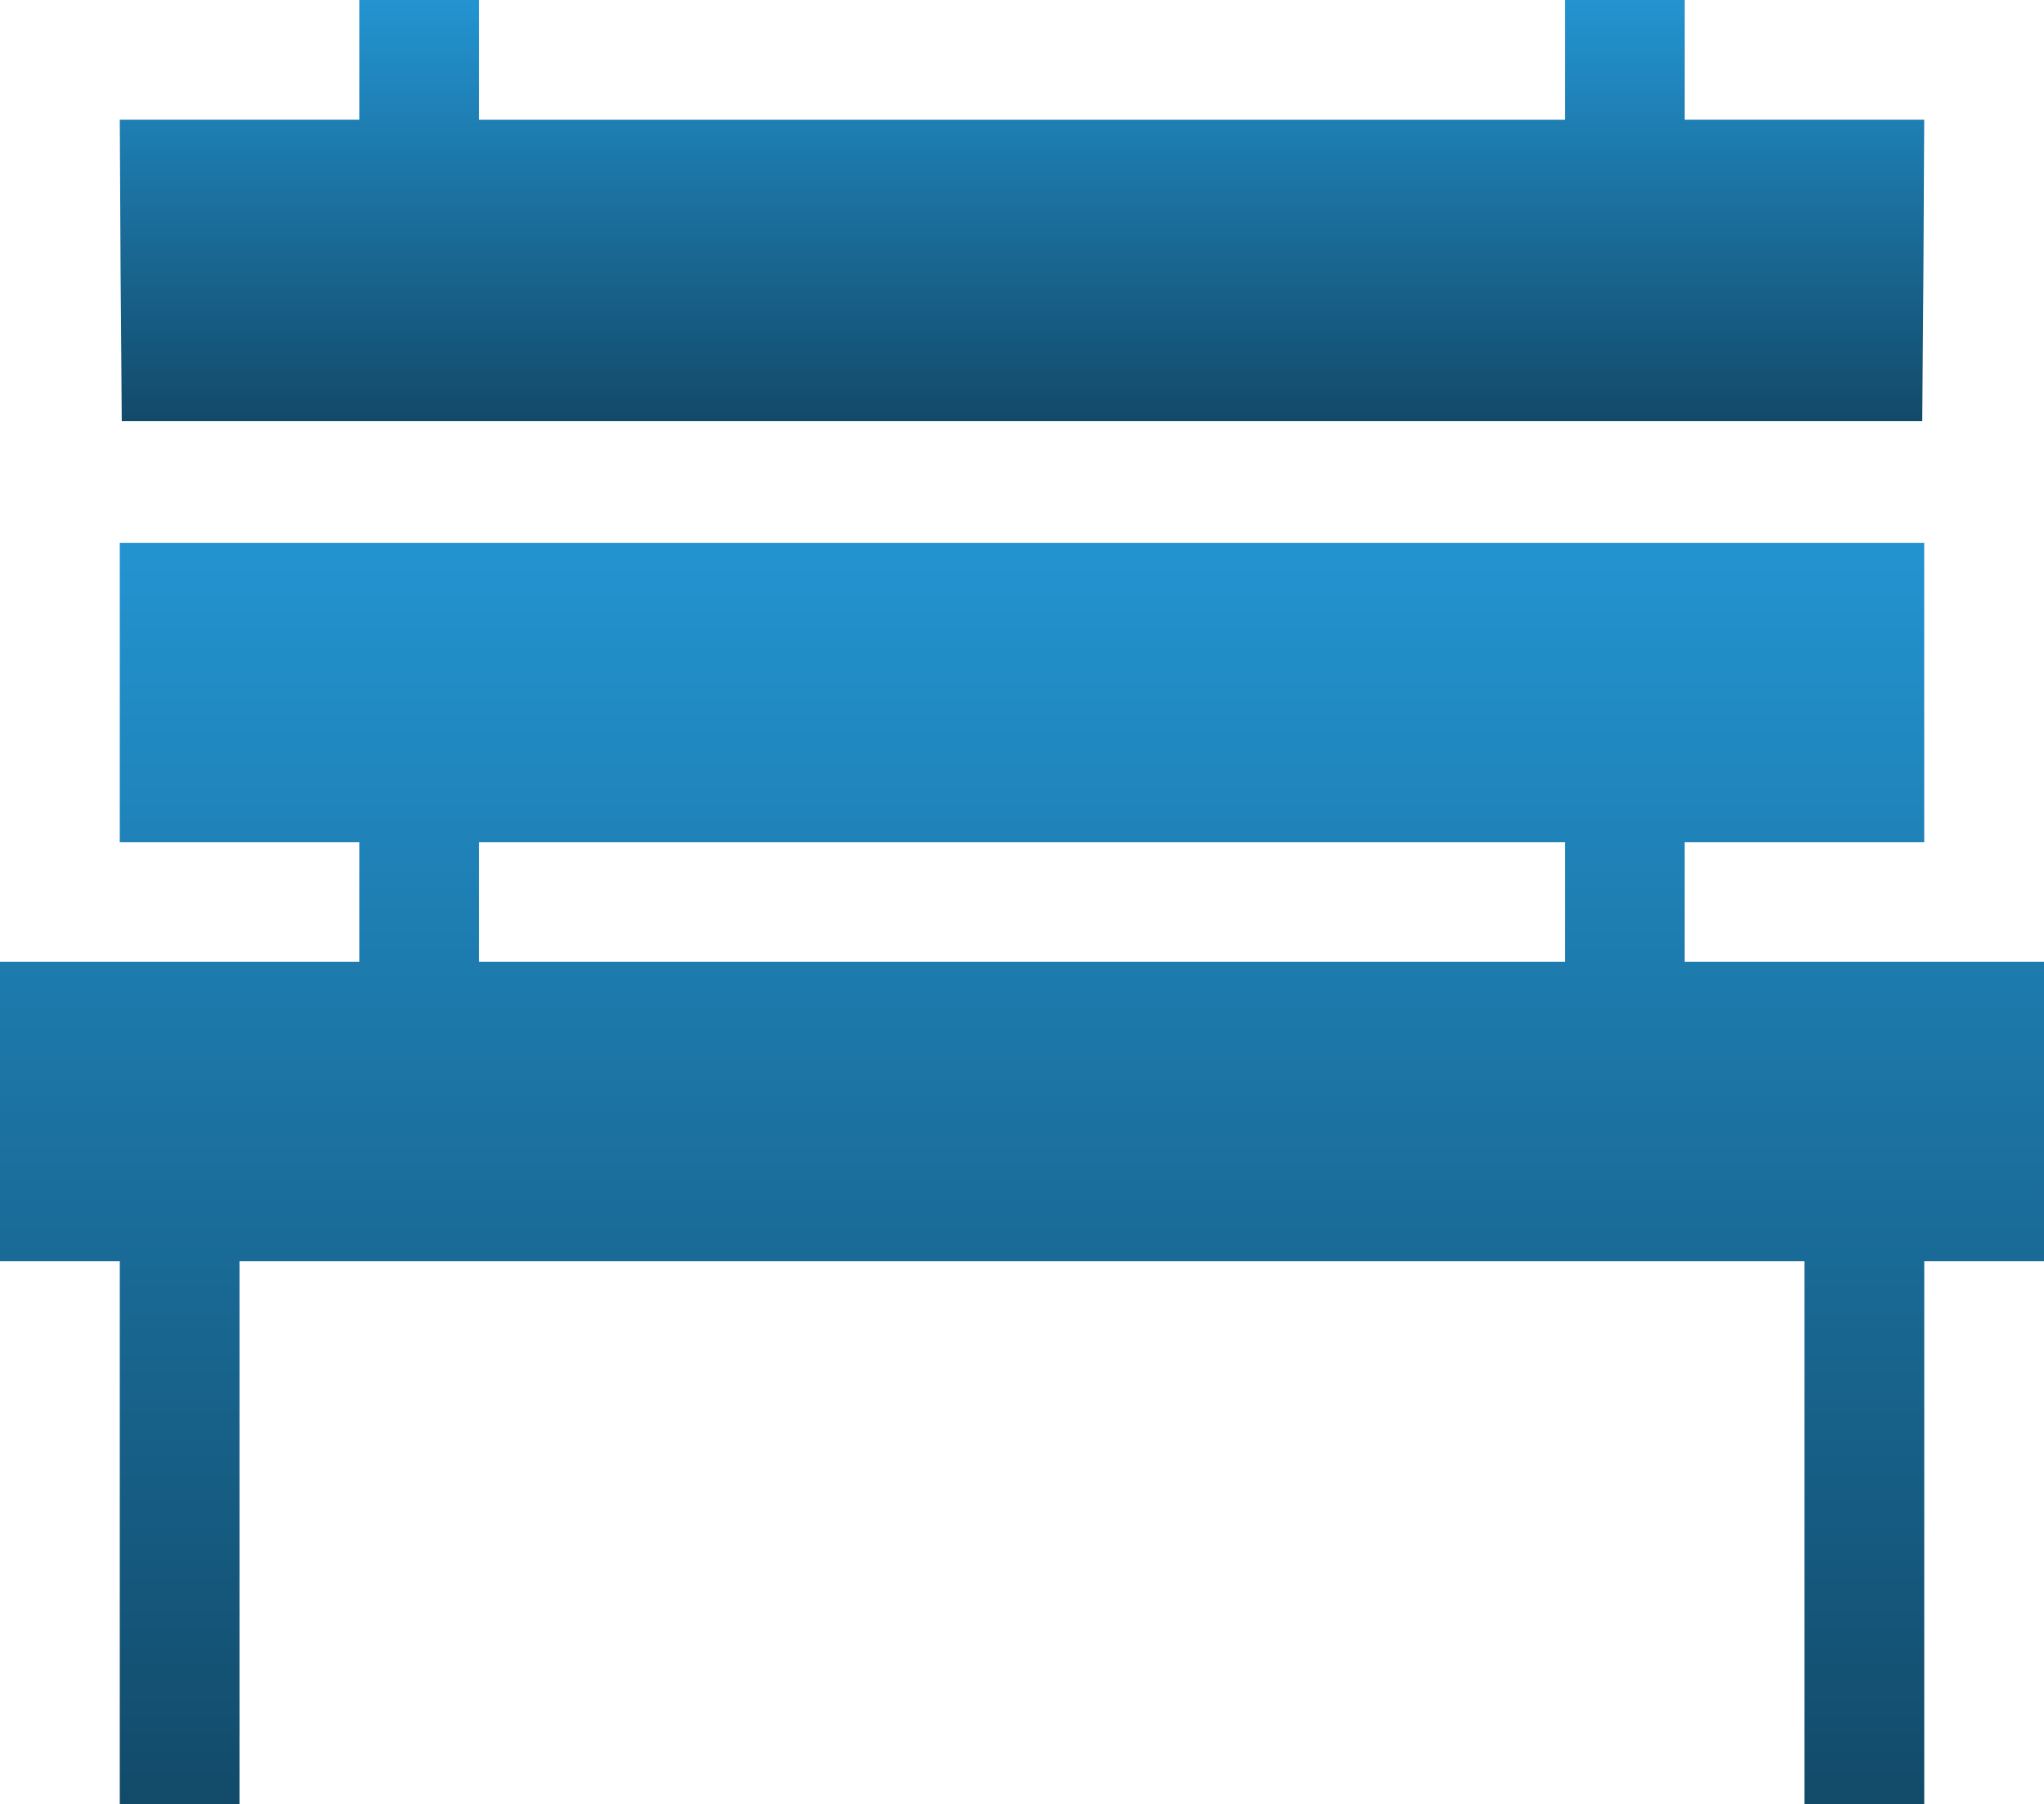
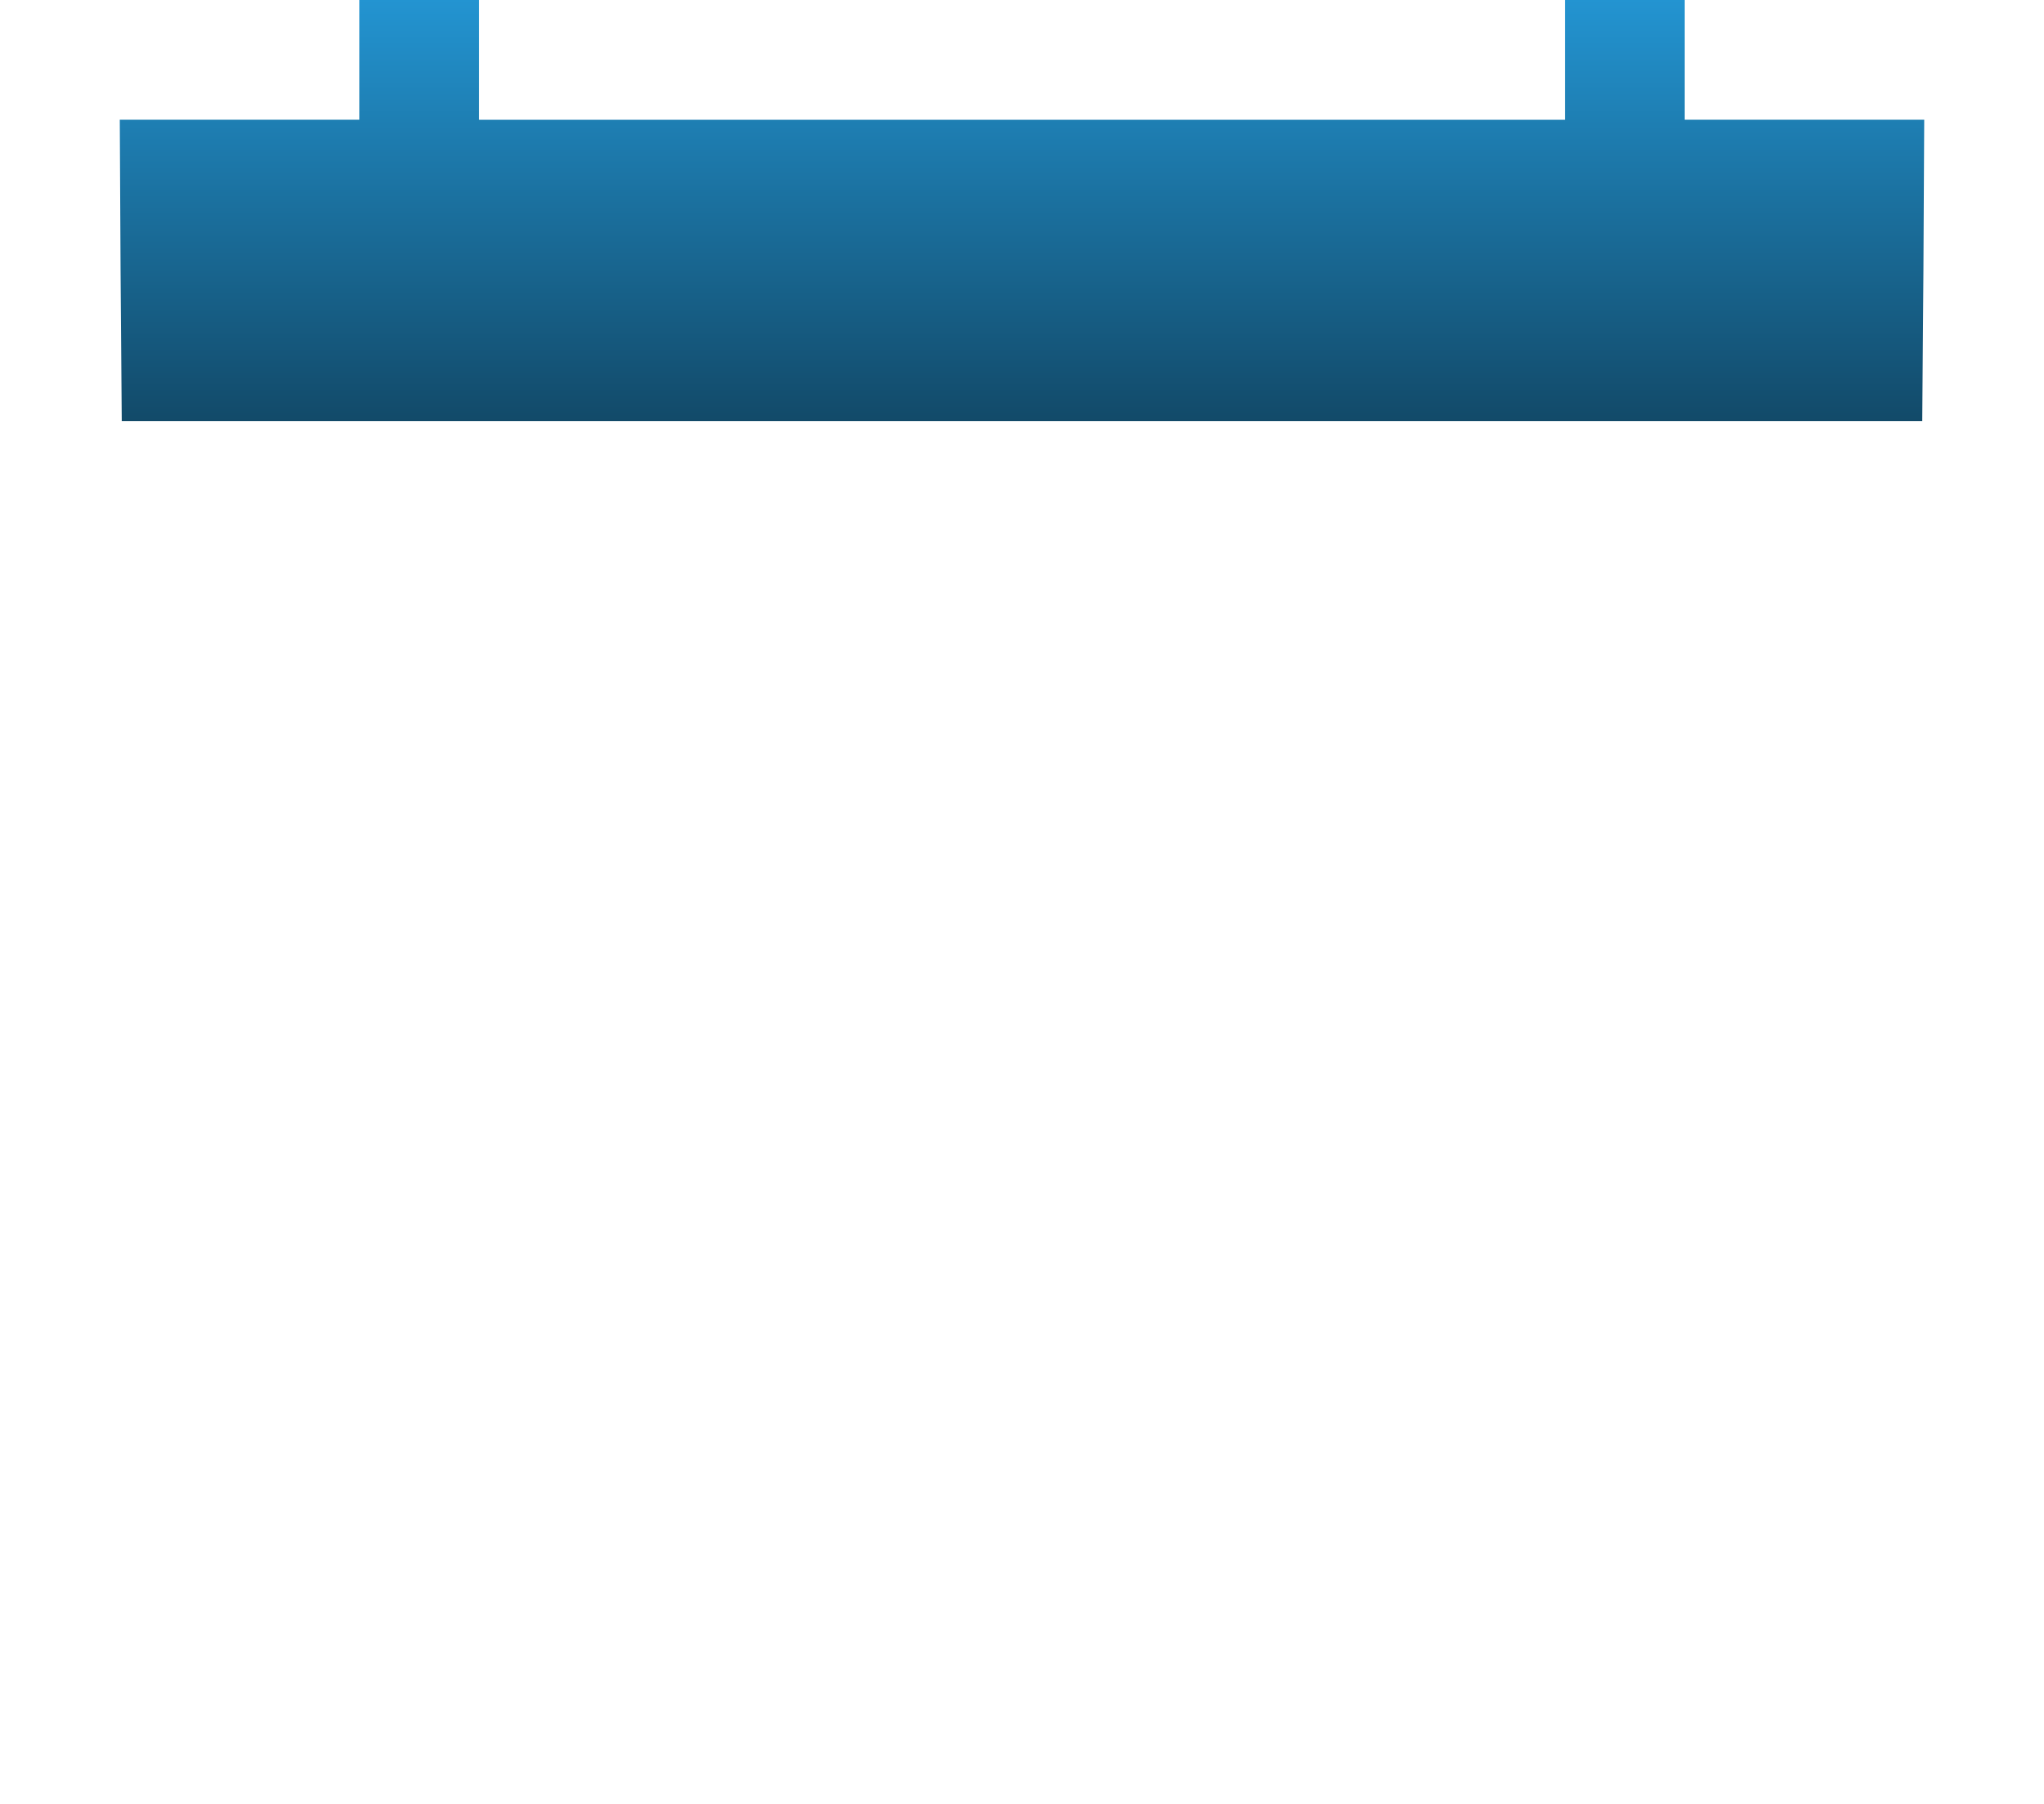
<svg xmlns="http://www.w3.org/2000/svg" width="61.895" height="54.642" viewBox="0 0 61.895 54.642">
  <defs>
    <style>.a{fill:none;}.b{fill:url(#a);}.c{clip-path:url(#b);}</style>
    <linearGradient id="a" x1="0.5" x2="0.5" y2="1" gradientUnits="objectBoundingBox">
      <stop offset="0" stop-color="#2394d1" />
      <stop offset="1" stop-color="#124a69" />
    </linearGradient>
    <clipPath id="b">
      <rect class="a" width="61.895" height="38.201" />
    </clipPath>
  </defs>
  <g transform="translate(0 482)">
    <path class="b" d="M37.253-480.187v1.813H30l.024,4.558.036,4.57H84.581l.036-4.57.024-4.558H77.389V-482H73.762v3.627H40.88V-482H37.253Z" transform="translate(-26.373)" />
    <g class="c" transform="translate(0 -465.559)">
      <g transform="translate(0 465.559)">
-         <path class="b" d="M3.627-341.467v4.533H10.88v3.627H0v9.067H3.627V-307.8H7.253V-324.24H54.642V-307.8h3.627V-324.24H61.9v-9.067H51.015v-3.627h7.253V-346H3.627Zm43.762,6.347v1.813H14.507v-3.627H47.389Z" transform="translate(0 -119.559)" />
-       </g>
+         </g>
    </g>
  </g>
</svg>